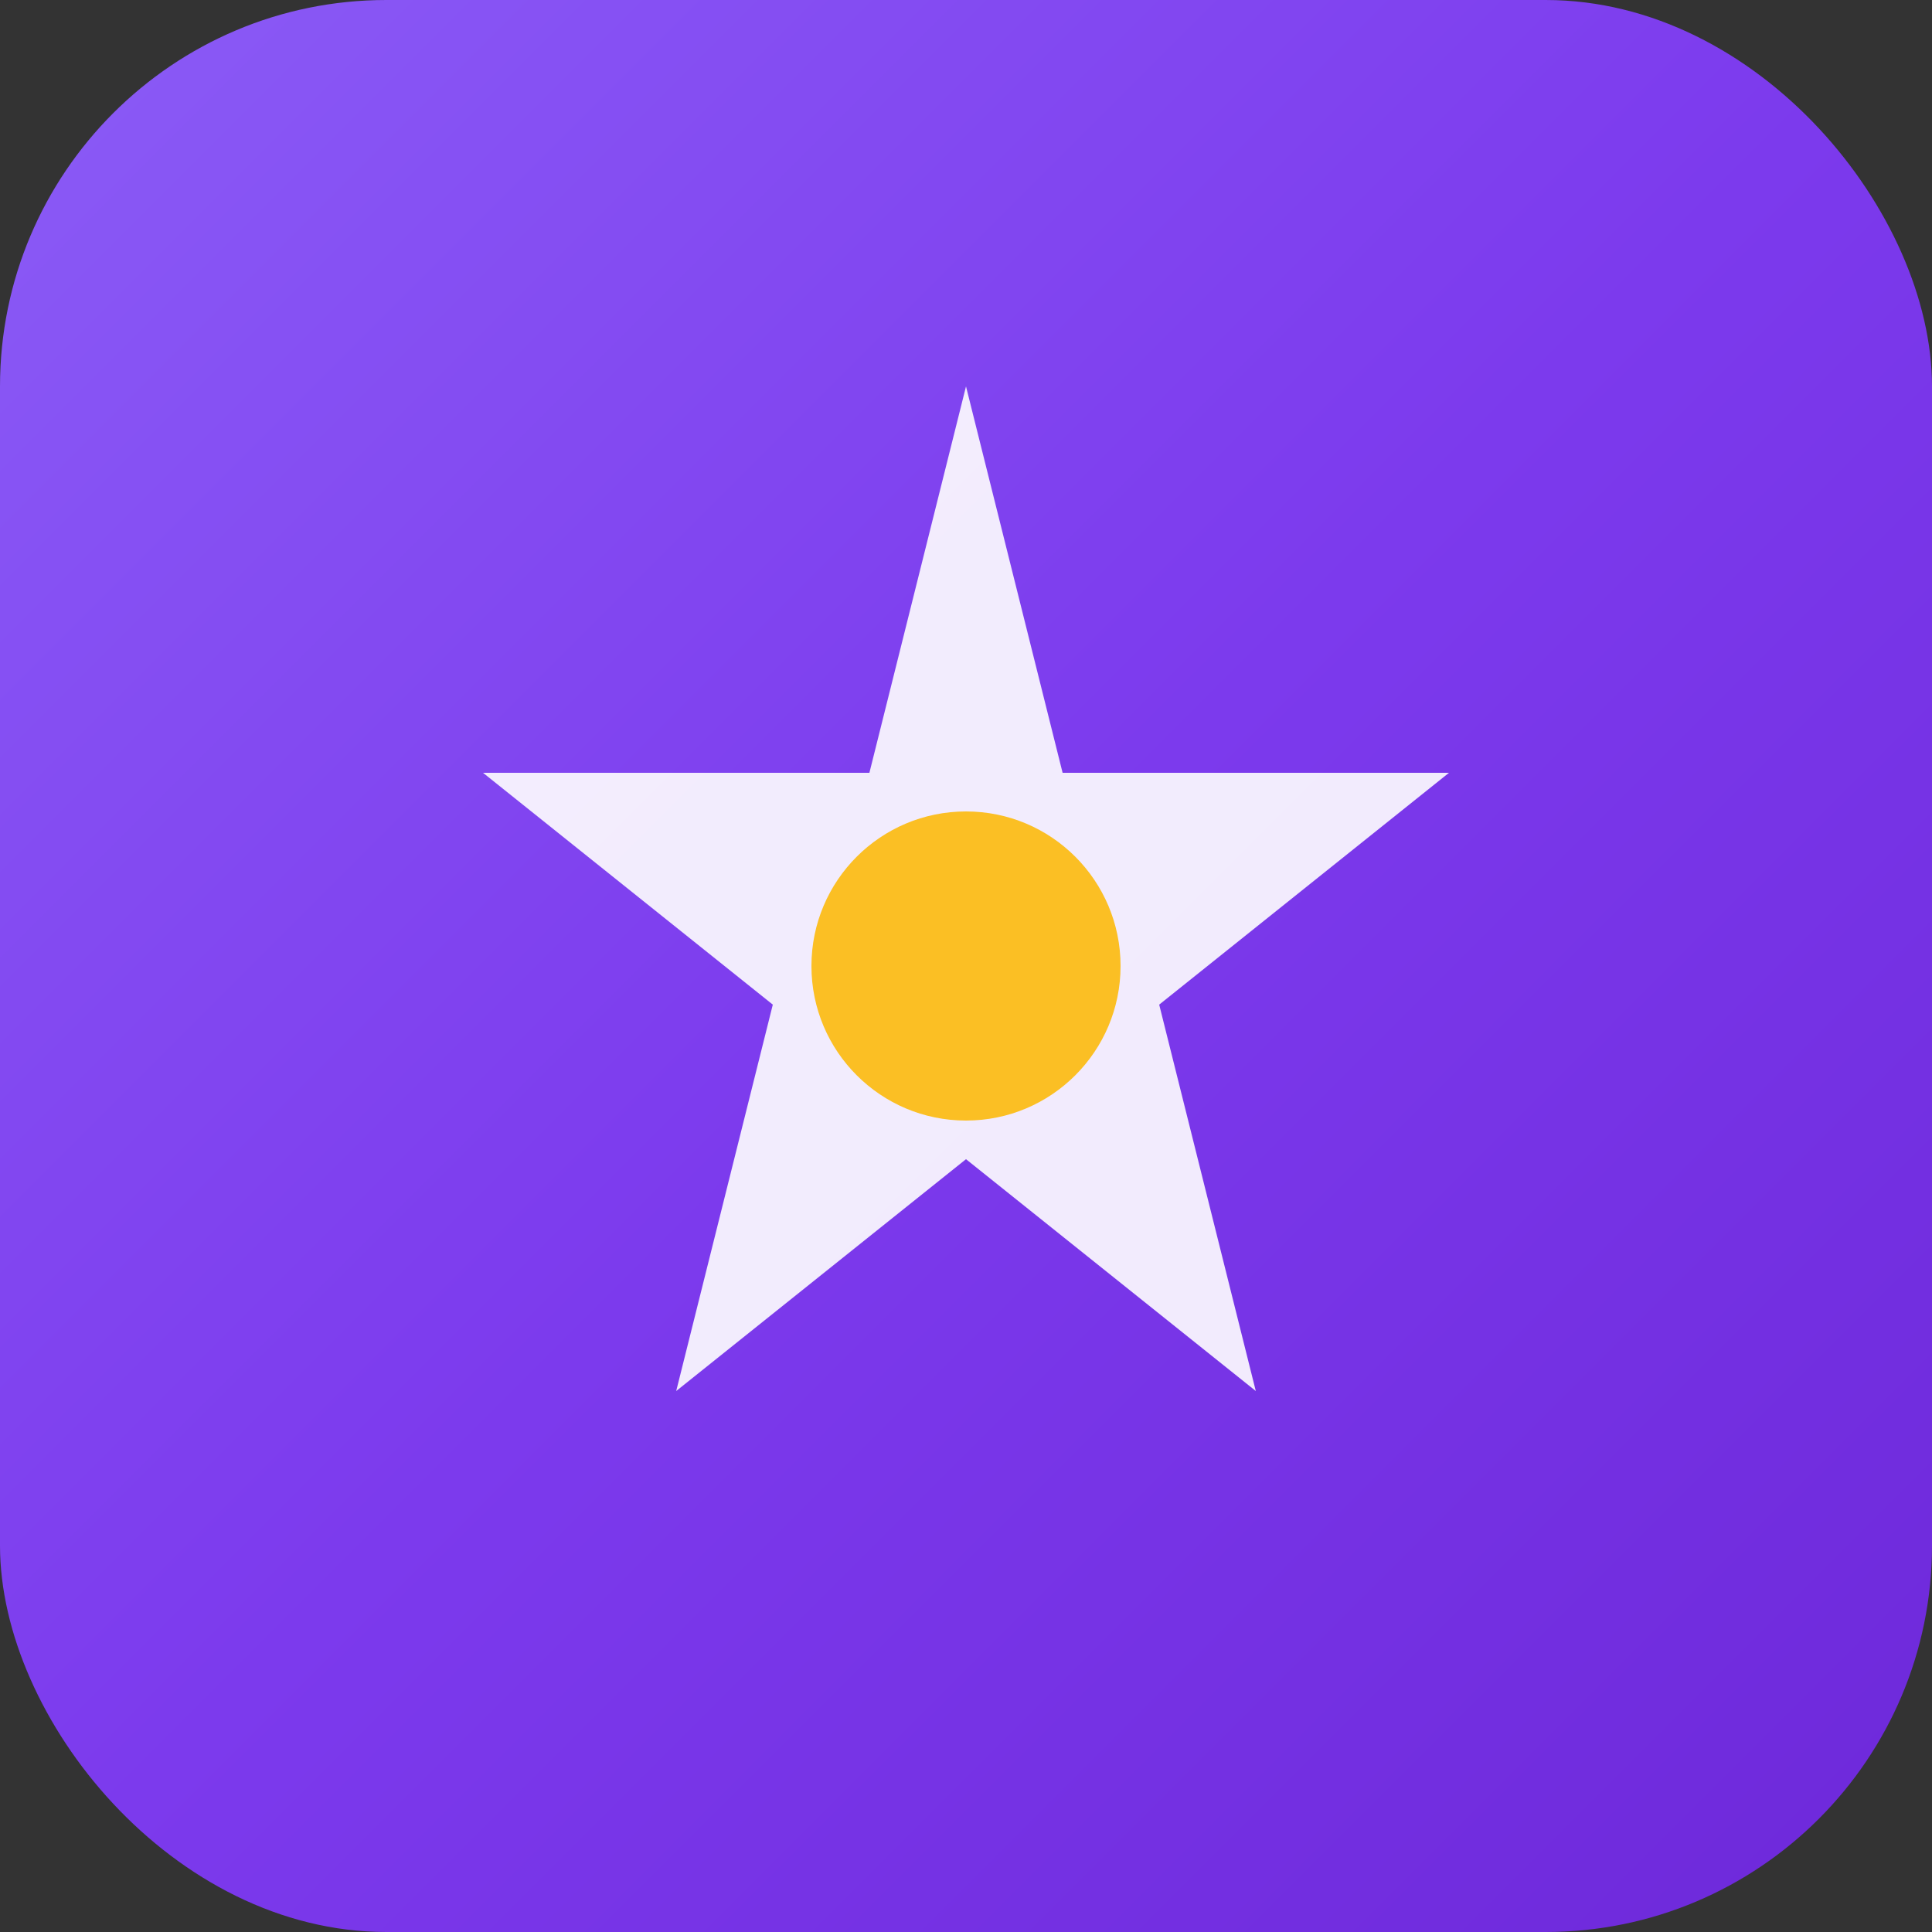
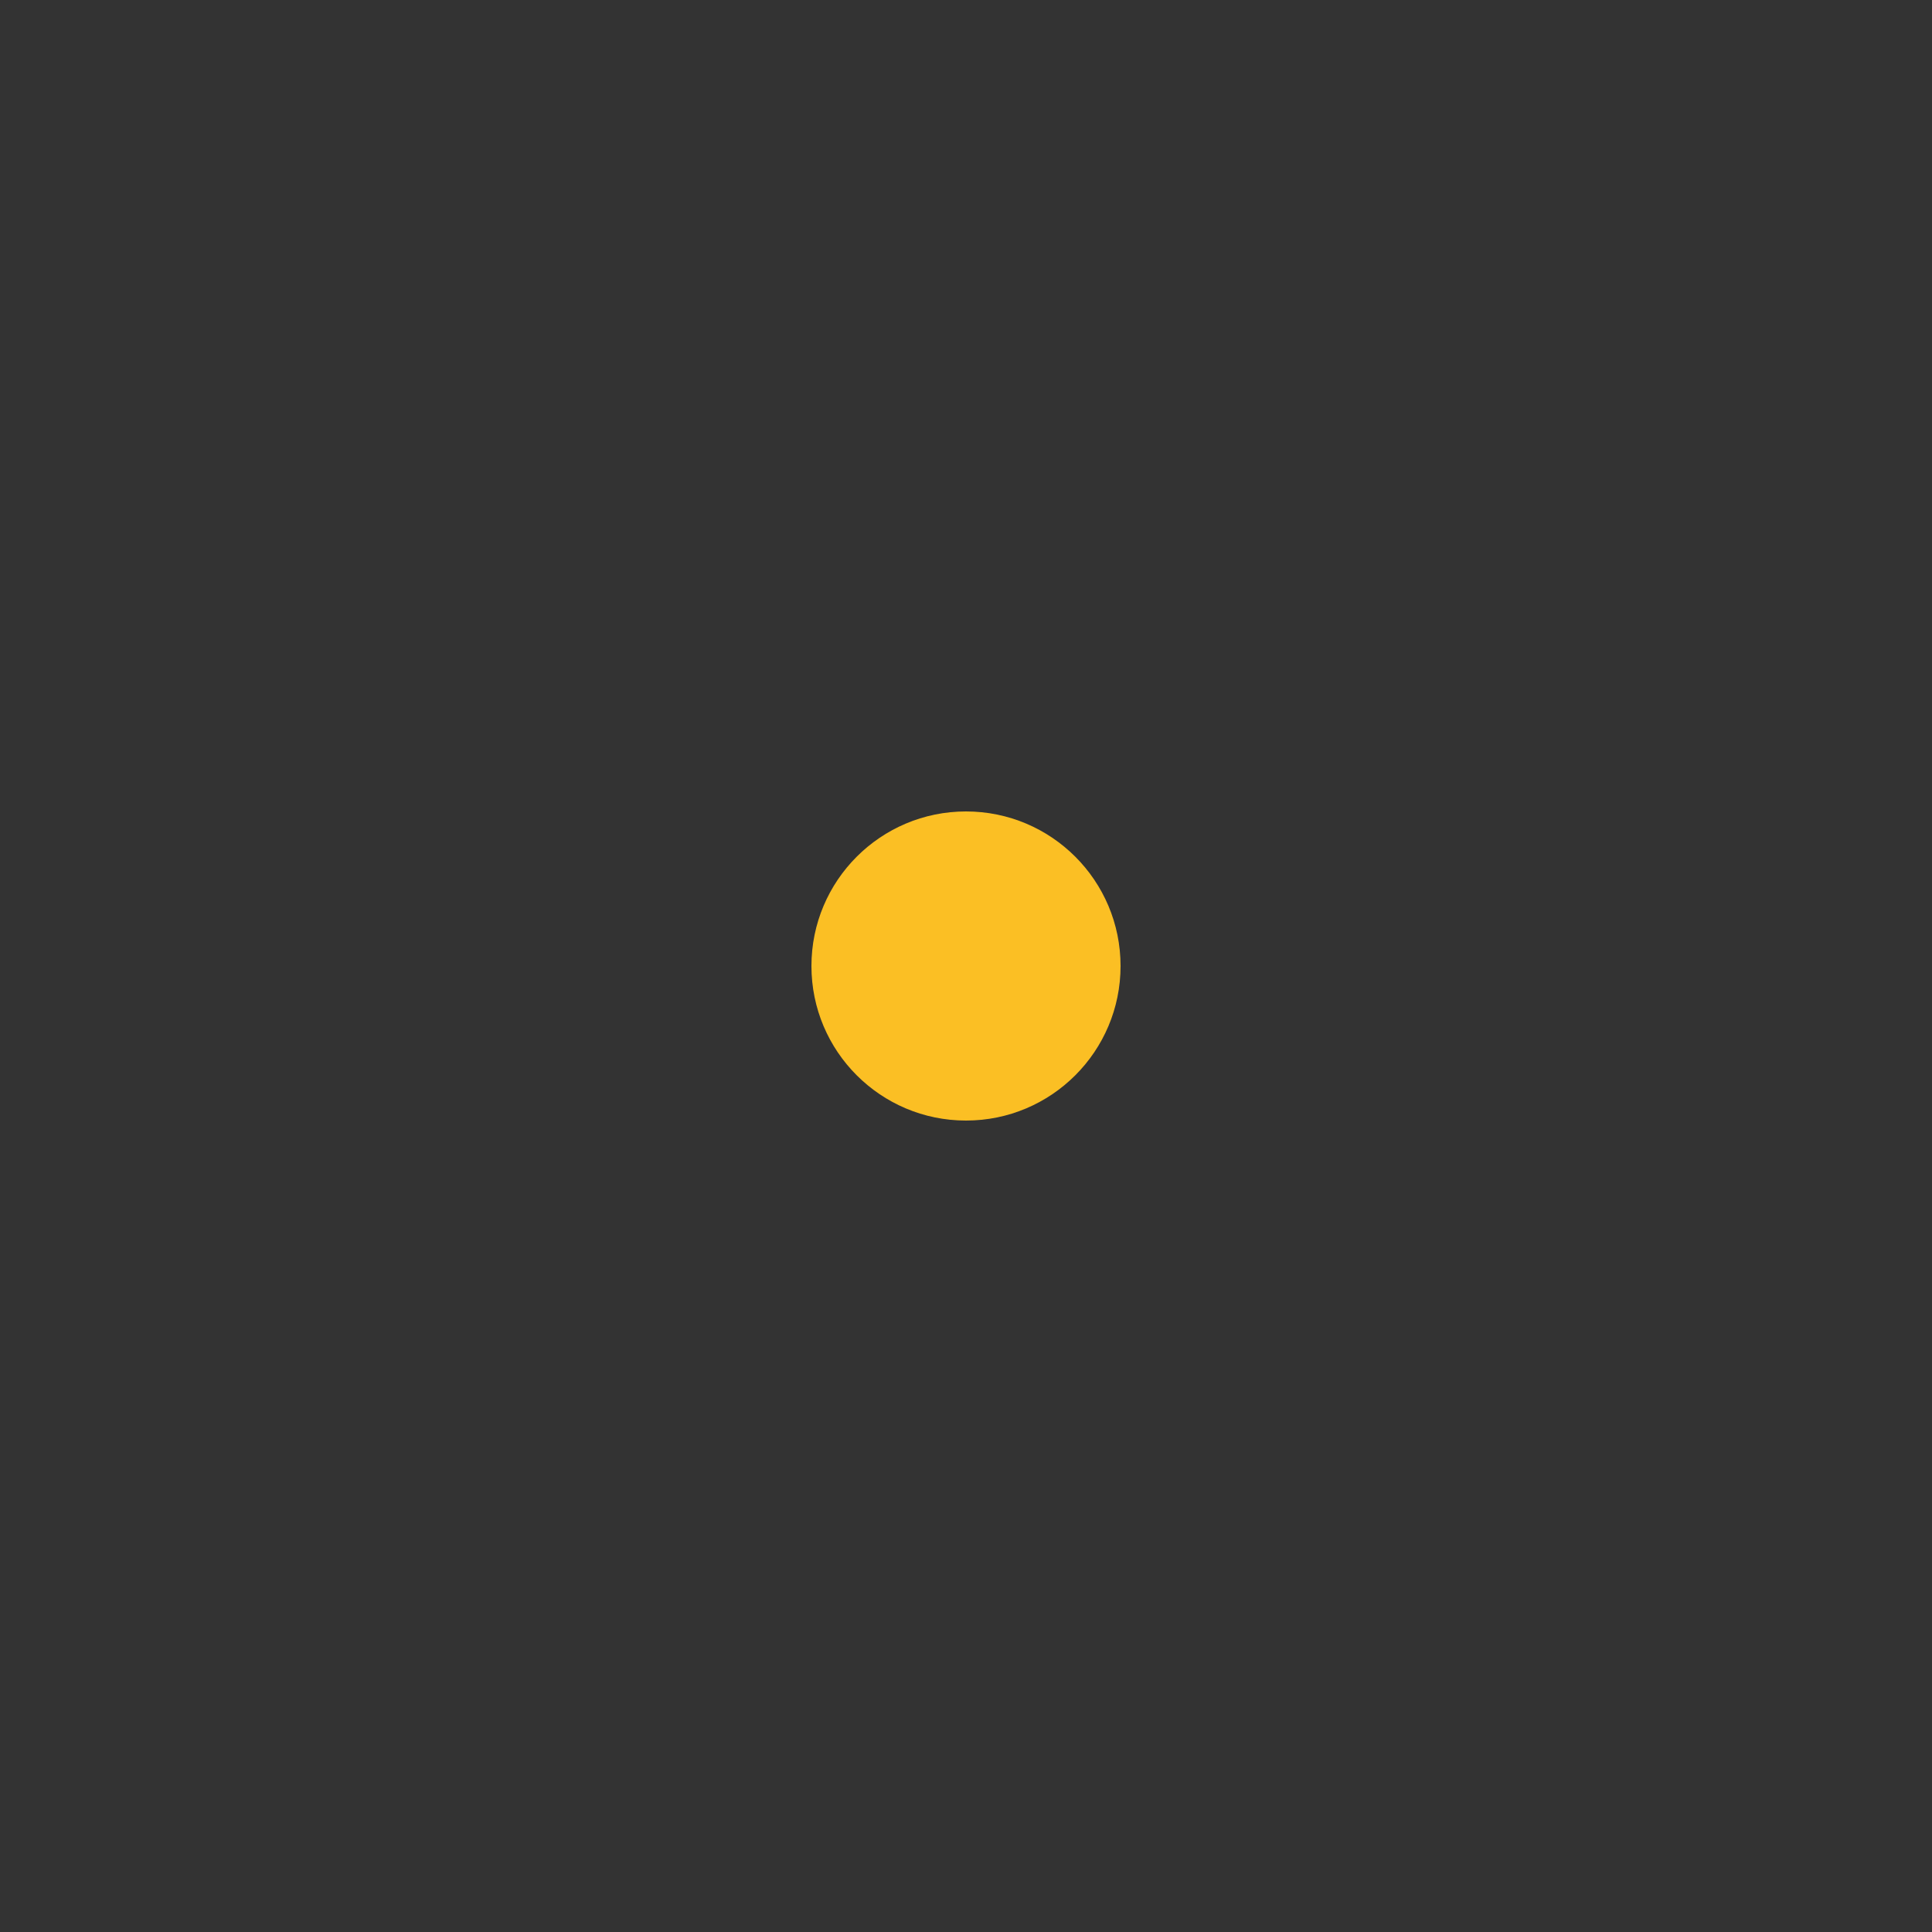
<svg xmlns="http://www.w3.org/2000/svg" viewBox="0 0 100 100" fill="none">
  <rect x="0" y="0" width="100" height="100" fill="#333333" stroke="none" />
  <defs>
    <linearGradient id="grad" x1="0%" y1="0%" x2="100%" y2="100%">
      <stop offset="0%" style="stop-color:#8b5cf6" />
      <stop offset="50%" style="stop-color:#7c3aed" />
      <stop offset="100%" style="stop-color:#6d28d9" />
    </linearGradient>
  </defs>
-   <rect width="100" height="100" rx="20" fill="url(#grad)" />
-   <path d="M50 20 L55 40 L75 40 L60 52 L65 72 L50 60 L35 72 L40 52 L25 40 L45 40 Z" fill="white" opacity="0.9" />
  <circle cx="50" cy="50" r="8" fill="#fbbf24" />
</svg>